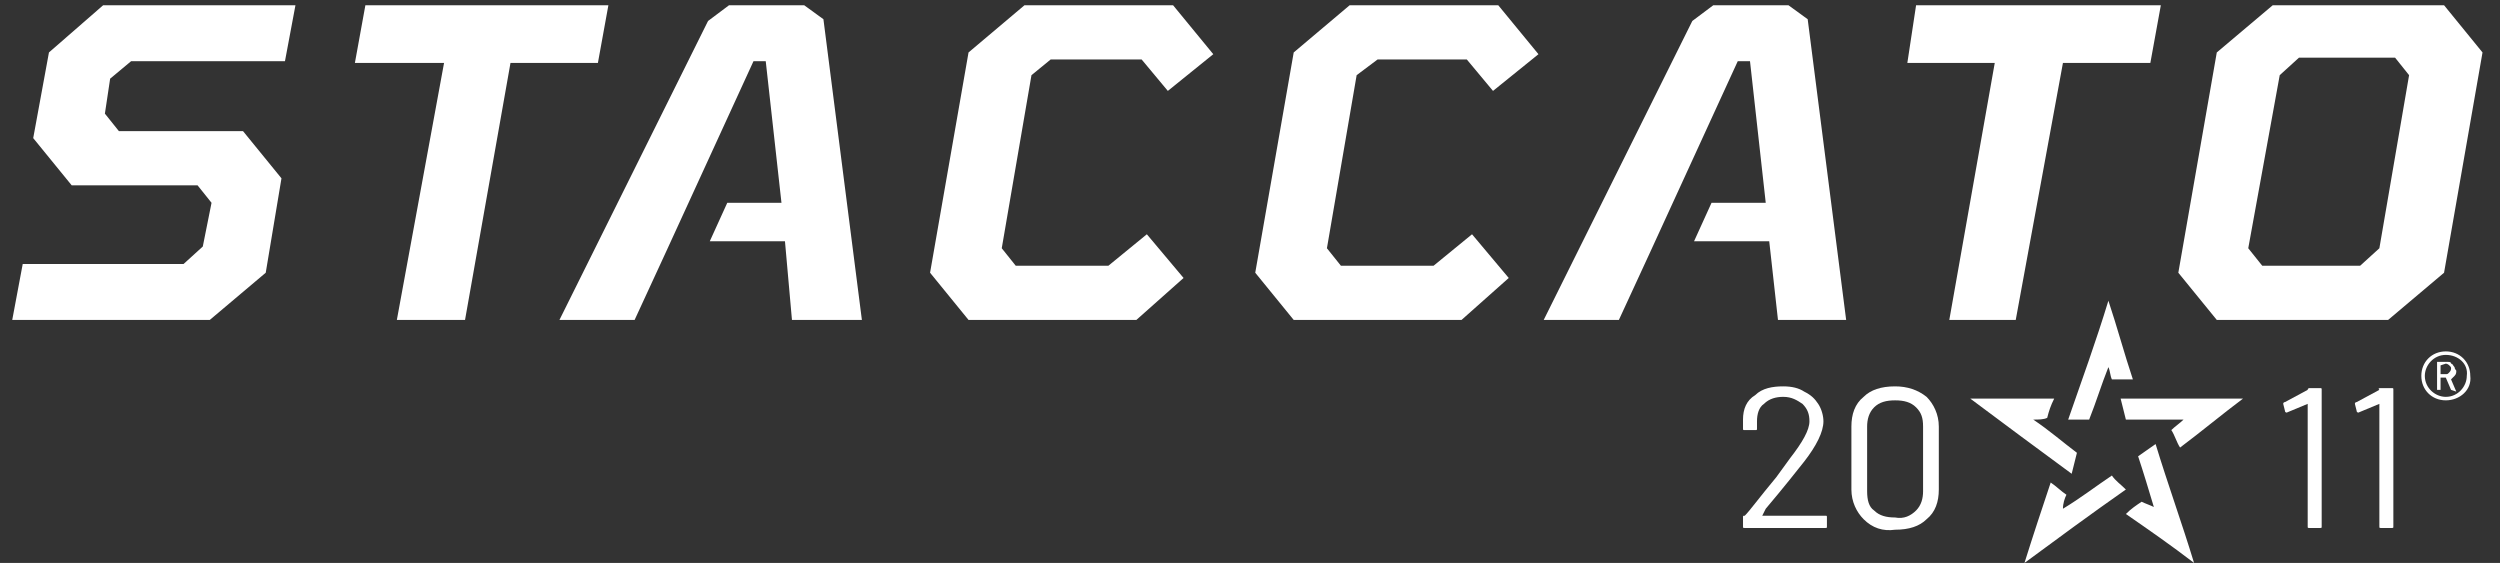
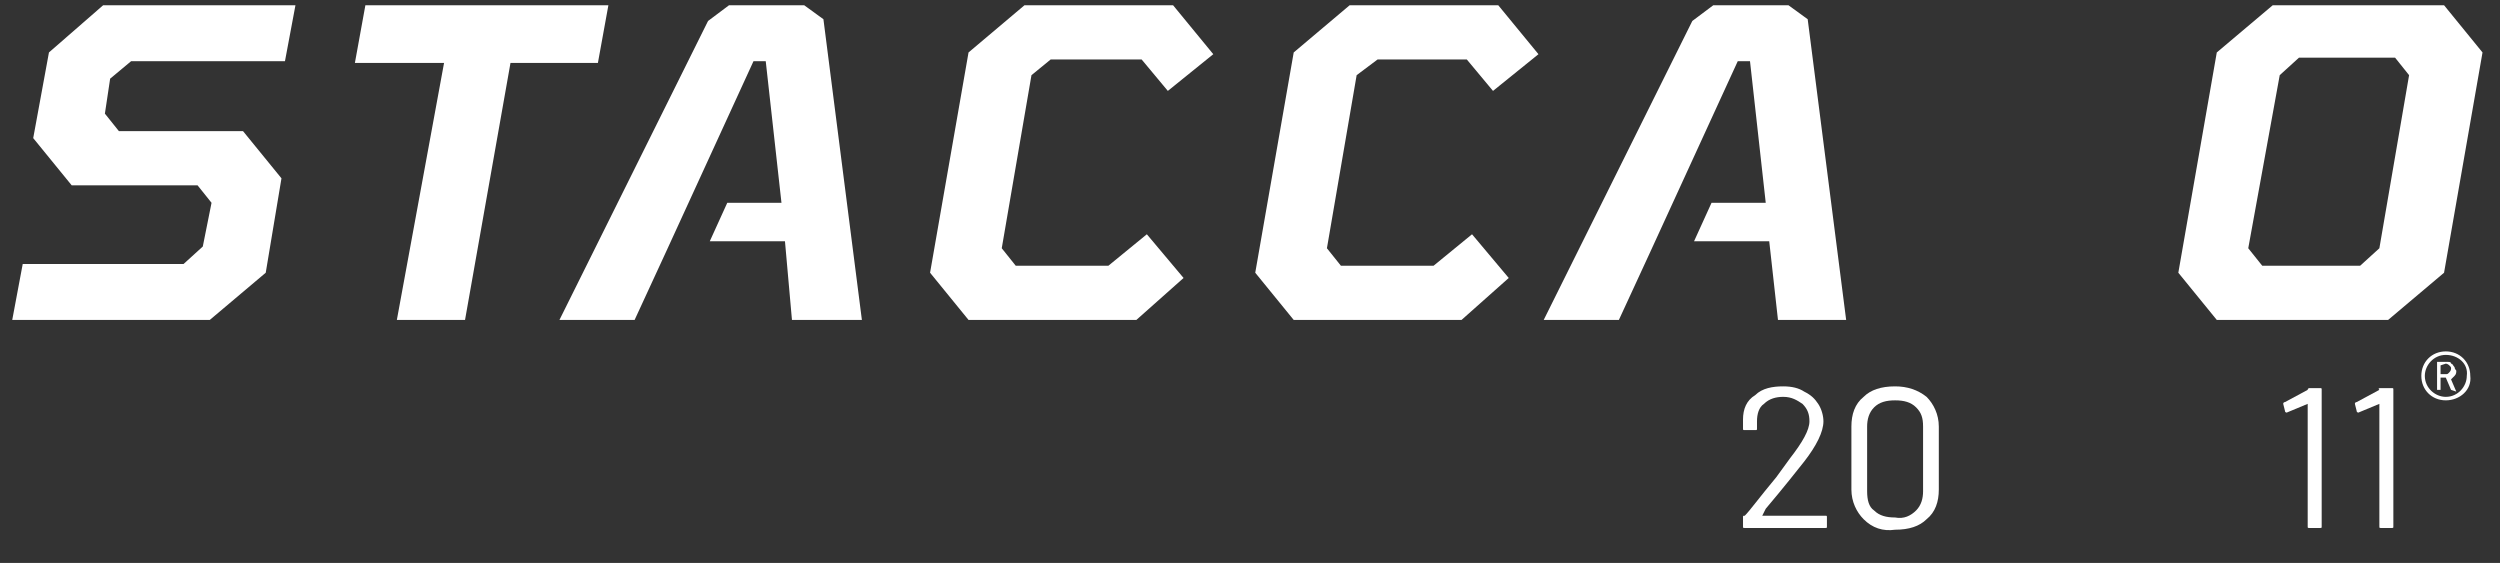
<svg xmlns="http://www.w3.org/2000/svg" id="Layer_1" x="0px" y="0px" viewBox="0 0 143 32.2" style="enable-background:new 0 0 143 32.2;" xml:space="preserve">
  <rect x="0" y="0" width="143" height="32.2" fill="#333333" stroke="none" />
  <style type="text/css"> .st0{fill:#FFFFFF;} </style>
  <g id="MAIN_LOGO">
    <g>
      <path class="st0" d="M100.8,29.5h3.6c0.1,0,0.1,0,0.1,0.1v0.5c0,0.1,0,0.1-0.1,0.1h-4.6c-0.1,0-0.1,0-0.1-0.1v-0.5 c0-0.1,0-0.1,0.1-0.1c0.3-0.3,0.8-1,1.8-2.2l0.8-1.1c0.7-0.9,1.1-1.6,1.1-2.1c0-0.4-0.1-0.7-0.4-1c-0.3-0.2-0.6-0.4-1.1-0.4 c-0.4,0-0.8,0.1-1.1,0.4c-0.3,0.2-0.4,0.6-0.4,1v0.4c0,0.1,0,0.1-0.1,0.1h-0.6c-0.1,0-0.1,0-0.1-0.1V24c0-0.6,0.2-1.1,0.7-1.4 c0.4-0.4,1-0.5,1.6-0.5c0.5,0,0.9,0.1,1.2,0.3c0.4,0.2,0.6,0.4,0.8,0.7c0.2,0.3,0.3,0.7,0.3,1c0,0.6-0.4,1.4-1.1,2.3 c-0.4,0.5-1.1,1.4-2.2,2.7L100.8,29.5C100.7,29.5,100.8,29.5,100.8,29.5z" />
      <path class="st0" d="M106.6,29.7c-0.4-0.4-0.7-1-0.7-1.7v-3.6c0-0.7,0.2-1.3,0.7-1.7c0.4-0.4,1-0.6,1.8-0.6c0.7,0,1.3,0.2,1.8,0.6 c0.4,0.4,0.7,1,0.7,1.7V28c0,0.7-0.2,1.3-0.7,1.7c-0.4,0.4-1,0.6-1.8,0.6C107.7,30.4,107.1,30.2,106.6,29.7z M109.6,29.2 c0.3-0.3,0.4-0.7,0.4-1.1v-3.7c0-0.5-0.1-0.8-0.4-1.1c-0.3-0.3-0.7-0.4-1.2-0.4s-0.9,0.1-1.2,0.4c-0.3,0.3-0.4,0.7-0.4,1.1v3.7 c0,0.5,0.1,0.9,0.4,1.1c0.3,0.3,0.7,0.4,1.2,0.4C108.9,29.7,109.3,29.5,109.6,29.2z" />
      <path class="st0" d="M132.1,22.2h0.6c0.1,0,0.1,0,0.1,0.1v7.8c0,0.1,0,0.1-0.1,0.1h-0.6c-0.1,0-0.1,0-0.1-0.1v-7l0,0l0,0l-1.2,0.5 l0,0c0,0-0.1,0-0.1-0.1l-0.1-0.4l0,0c0,0,0-0.1,0.1-0.1l1.3-0.7C132,22.2,132.1,22.2,132.1,22.2z" />
      <path class="st0" d="M136.2,22.2h0.6c0.1,0,0.1,0,0.1,0.1v7.8c0,0.1,0,0.1-0.1,0.1h-0.6c-0.1,0-0.1,0-0.1-0.1v-7l0,0l0,0l-1.2,0.5 l0,0c0,0-0.1,0-0.1-0.1l-0.1-0.4l0,0c0,0,0-0.1,0.1-0.1l1.3-0.7C136,22.2,136.1,22.2,136.2,22.2z" />
-       <path class="st0" d="M120.6,17.2c0.5,1.5,0.9,3,1.4,4.5c-0.4,0-0.8,0-1.2,0c-0.1-0.2-0.1-0.5-0.2-0.7c-0.4,1-0.7,2-1.1,3 c-0.4,0-0.8,0-1.2,0C119.1,21.7,119.9,19.5,120.6,17.2z M118.5,27.1c0.1-0.4,0.2-0.8,0.3-1.2c-0.8-0.6-1.6-1.3-2.5-1.9 c0.3,0,0.6,0,0.8-0.1c0.1-0.4,0.2-0.7,0.4-1.1c-1.6,0-3.2,0-4.8,0C114.7,24.3,116.6,25.7,118.5,27.1z M121.6,24c1.1,0,2.2,0,3.3,0 c-0.2,0.2-0.5,0.4-0.7,0.6c0.2,0.3,0.3,0.7,0.5,1c1.2-0.9,2.4-1.9,3.6-2.8c-2.3,0-4.7,0-7,0C121.4,23.2,121.5,23.6,121.6,24z M123.2,29c-0.2-0.1-0.5-0.2-0.7-0.3c-0.3,0.2-0.6,0.4-0.9,0.7c1.3,0.9,2.6,1.8,3.9,2.8c-0.7-2.3-1.5-4.5-2.2-6.8 c-0.3,0.2-0.7,0.5-1,0.7C122.6,27,122.9,28,123.2,29z M118.2,28.3c-0.3-0.2-0.6-0.5-0.9-0.7c-0.5,1.5-1,3-1.5,4.6 c1.9-1.4,3.8-2.8,5.8-4.2c-0.3-0.3-0.6-0.5-0.8-0.8c-0.9,0.6-1.8,1.3-2.8,1.9C118,28.8,118.1,28.5,118.2,28.3z" />
      <path class="st0" d="M140.2,22.3l-0.3-0.7l0,0h-0.3l0,0v0.7l0,0l0,0h-0.2l0,0l0,0v-1.6l0,0l0,0h0.6c0.1,0,0.2,0,0.2,0.1 c0.1,0,0.1,0.1,0.2,0.2c0,0.1,0.1,0.2,0.1,0.2c0,0.1,0,0.2-0.1,0.3s-0.1,0.1-0.2,0.2l0,0l0,0l0.3,0.7l0,0l0,0L140.2,22.3 L140.2,22.3z M139.6,20.9v0.5l0,0h0.3c0.1,0,0.1,0,0.2-0.1c0,0,0.1-0.1,0.1-0.2s0-0.1-0.1-0.2c0,0-0.1-0.1-0.2-0.1L139.6,20.9 L139.6,20.9z M139.9,22.9c-0.8,0-1.4-0.6-1.4-1.4s0.6-1.4,1.4-1.4c0.8,0,1.4,0.6,1.4,1.4C141.4,22.3,140.7,22.9,139.9,22.9z M139.9,20.3c-0.7,0-1.2,0.6-1.2,1.2c0,0.7,0.6,1.2,1.2,1.2c0.7,0,1.2-0.6,1.2-1.2C141.2,20.8,140.6,20.3,139.9,20.3z" />
    </g>
    <g>
      <polygon class="st0" points="0.7,18.3 1.3,15.1 10.5,15.1 11.6,14.1 12.1,11.6 11.3,10.6 4.1,10.6 1.9,7.9 2.8,3 5.9,0.3 16.9,0.3 16.3,3.5 7.5,3.5 6.3,4.5 6,6.5 6.8,7.5 13.9,7.5 16.1,10.2 15.2,15.6 12,18.3 " />
      <polygon class="st0" points="22.7,18.3 25.4,3.6 20.3,3.6 20.9,0.3 34.8,0.3 34.2,3.6 29.2,3.6 26.6,18.3 " />
      <polygon class="st0" points="55.4,18.3 53.2,15.6 55.4,3 58.6,0.3 67.1,0.3 69.4,3.1 66.8,5.2 65.3,3.4 60.1,3.4 59,4.3 57.3,14.2 58.1,15.2 63.4,15.2 65.6,13.4 67.7,15.9 65,18.3 " />
      <polygon class="st0" points="74,18.3 71.8,15.6 74,3 77.2,0.3 85.7,0.3 88,3.1 85.4,5.2 83.9,3.4 78.8,3.4 77.6,4.3 75.9,14.2 76.7,15.2 82,15.2 84.2,13.4 86.3,15.9 83.6,18.3 " />
-       <polygon class="st0" points="111.5,18.3 114.1,3.6 109.1,3.6 109.6,0.3 123.6,0.3 123,3.6 118,3.6 115.3,18.3 " />
      <path class="st0" d="M126.8,18.3l-2.2-2.7L126.8,3l3.2-2.7h9.8L142,3l-2.2,12.6l-3.2,2.7C136.6,18.3,126.8,18.3,126.8,18.3z M129.4,15.2h5.6l1.1-1l1.7-9.9l-0.8-1h-5.5l-1.1,1l-1.8,9.9L129.4,15.2z" />
      <polygon class="st0" points="49.3,18.3 47.1,1.1 46,0.3 41.7,0.3 40.5,1.2 32,18.3 36.3,18.3 38.1,14.4 38.1,14.4 43.1,3.5 43.8,3.5 44.7,11.6 41.6,11.6 40.6,13.8 44.9,13.8 45.3,18.3 " />
      <polygon class="st0" points="105.6,18.3 103.4,1.1 102.3,0.3 98,0.3 96.8,1.2 88.3,18.3 92.6,18.3 94.4,14.4 94.4,14.4 99.4,3.5 100.1,3.5 101,11.6 97.9,11.6 96.9,13.8 101.2,13.8 101.7,18.3 " />
    </g>
  </g>
</svg>